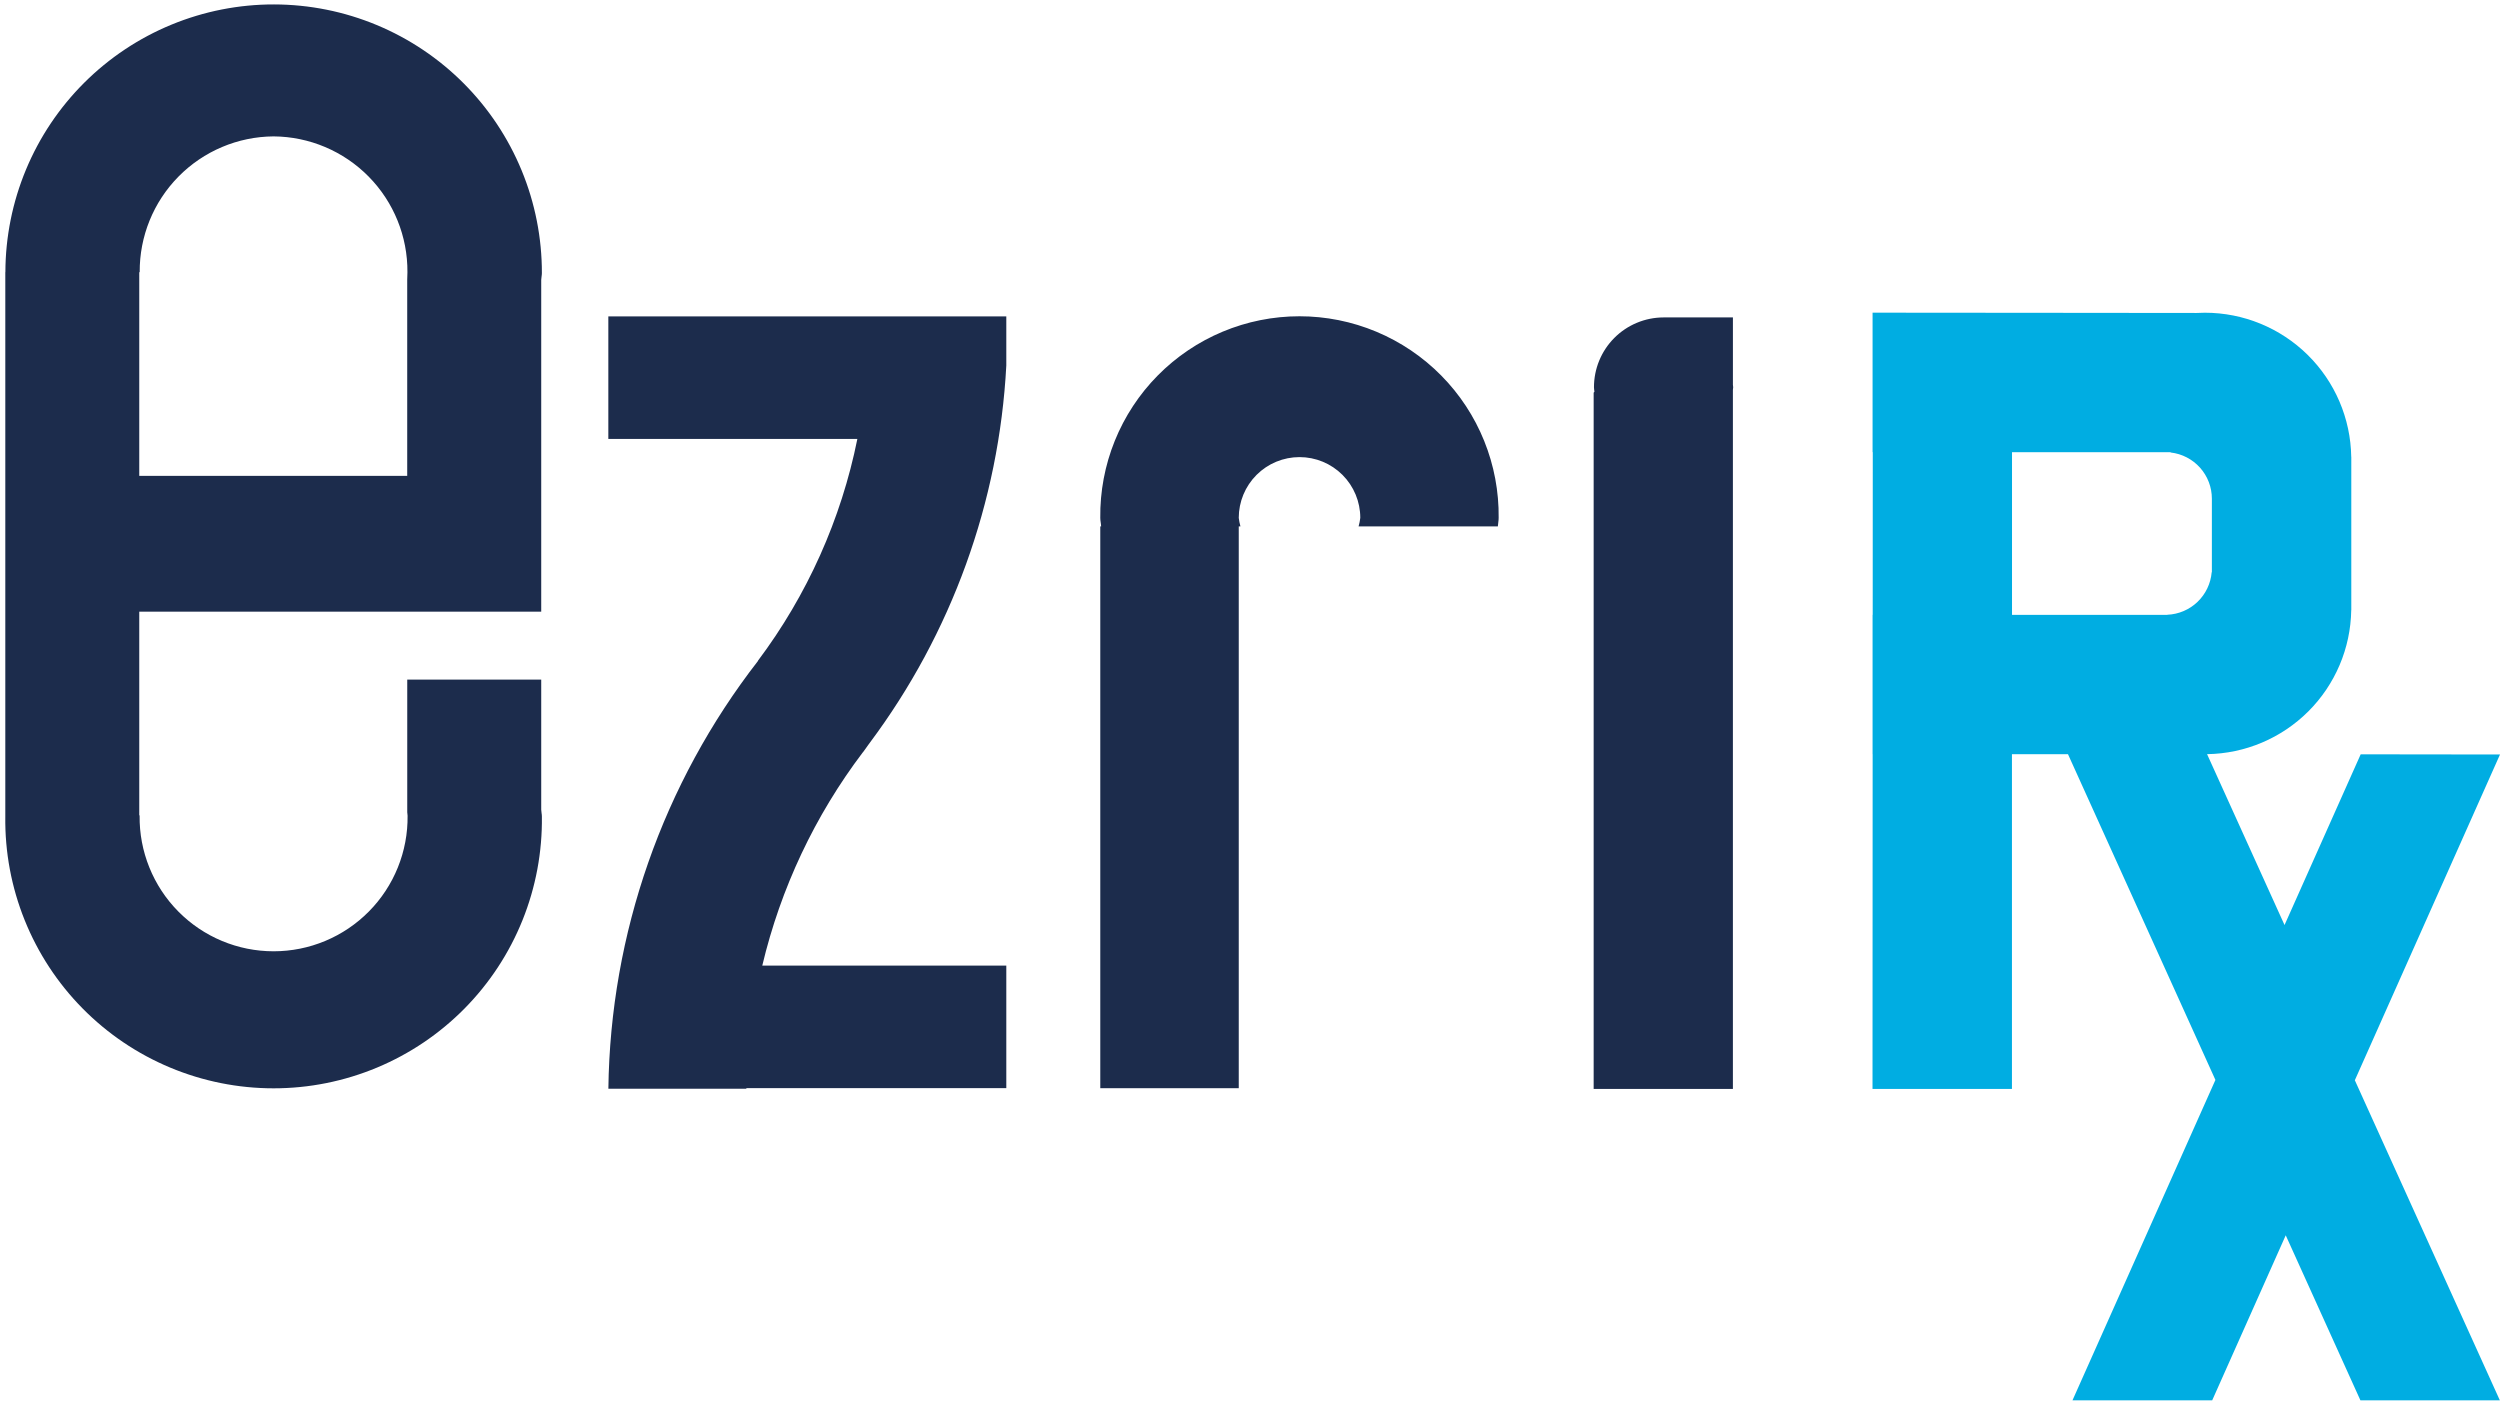
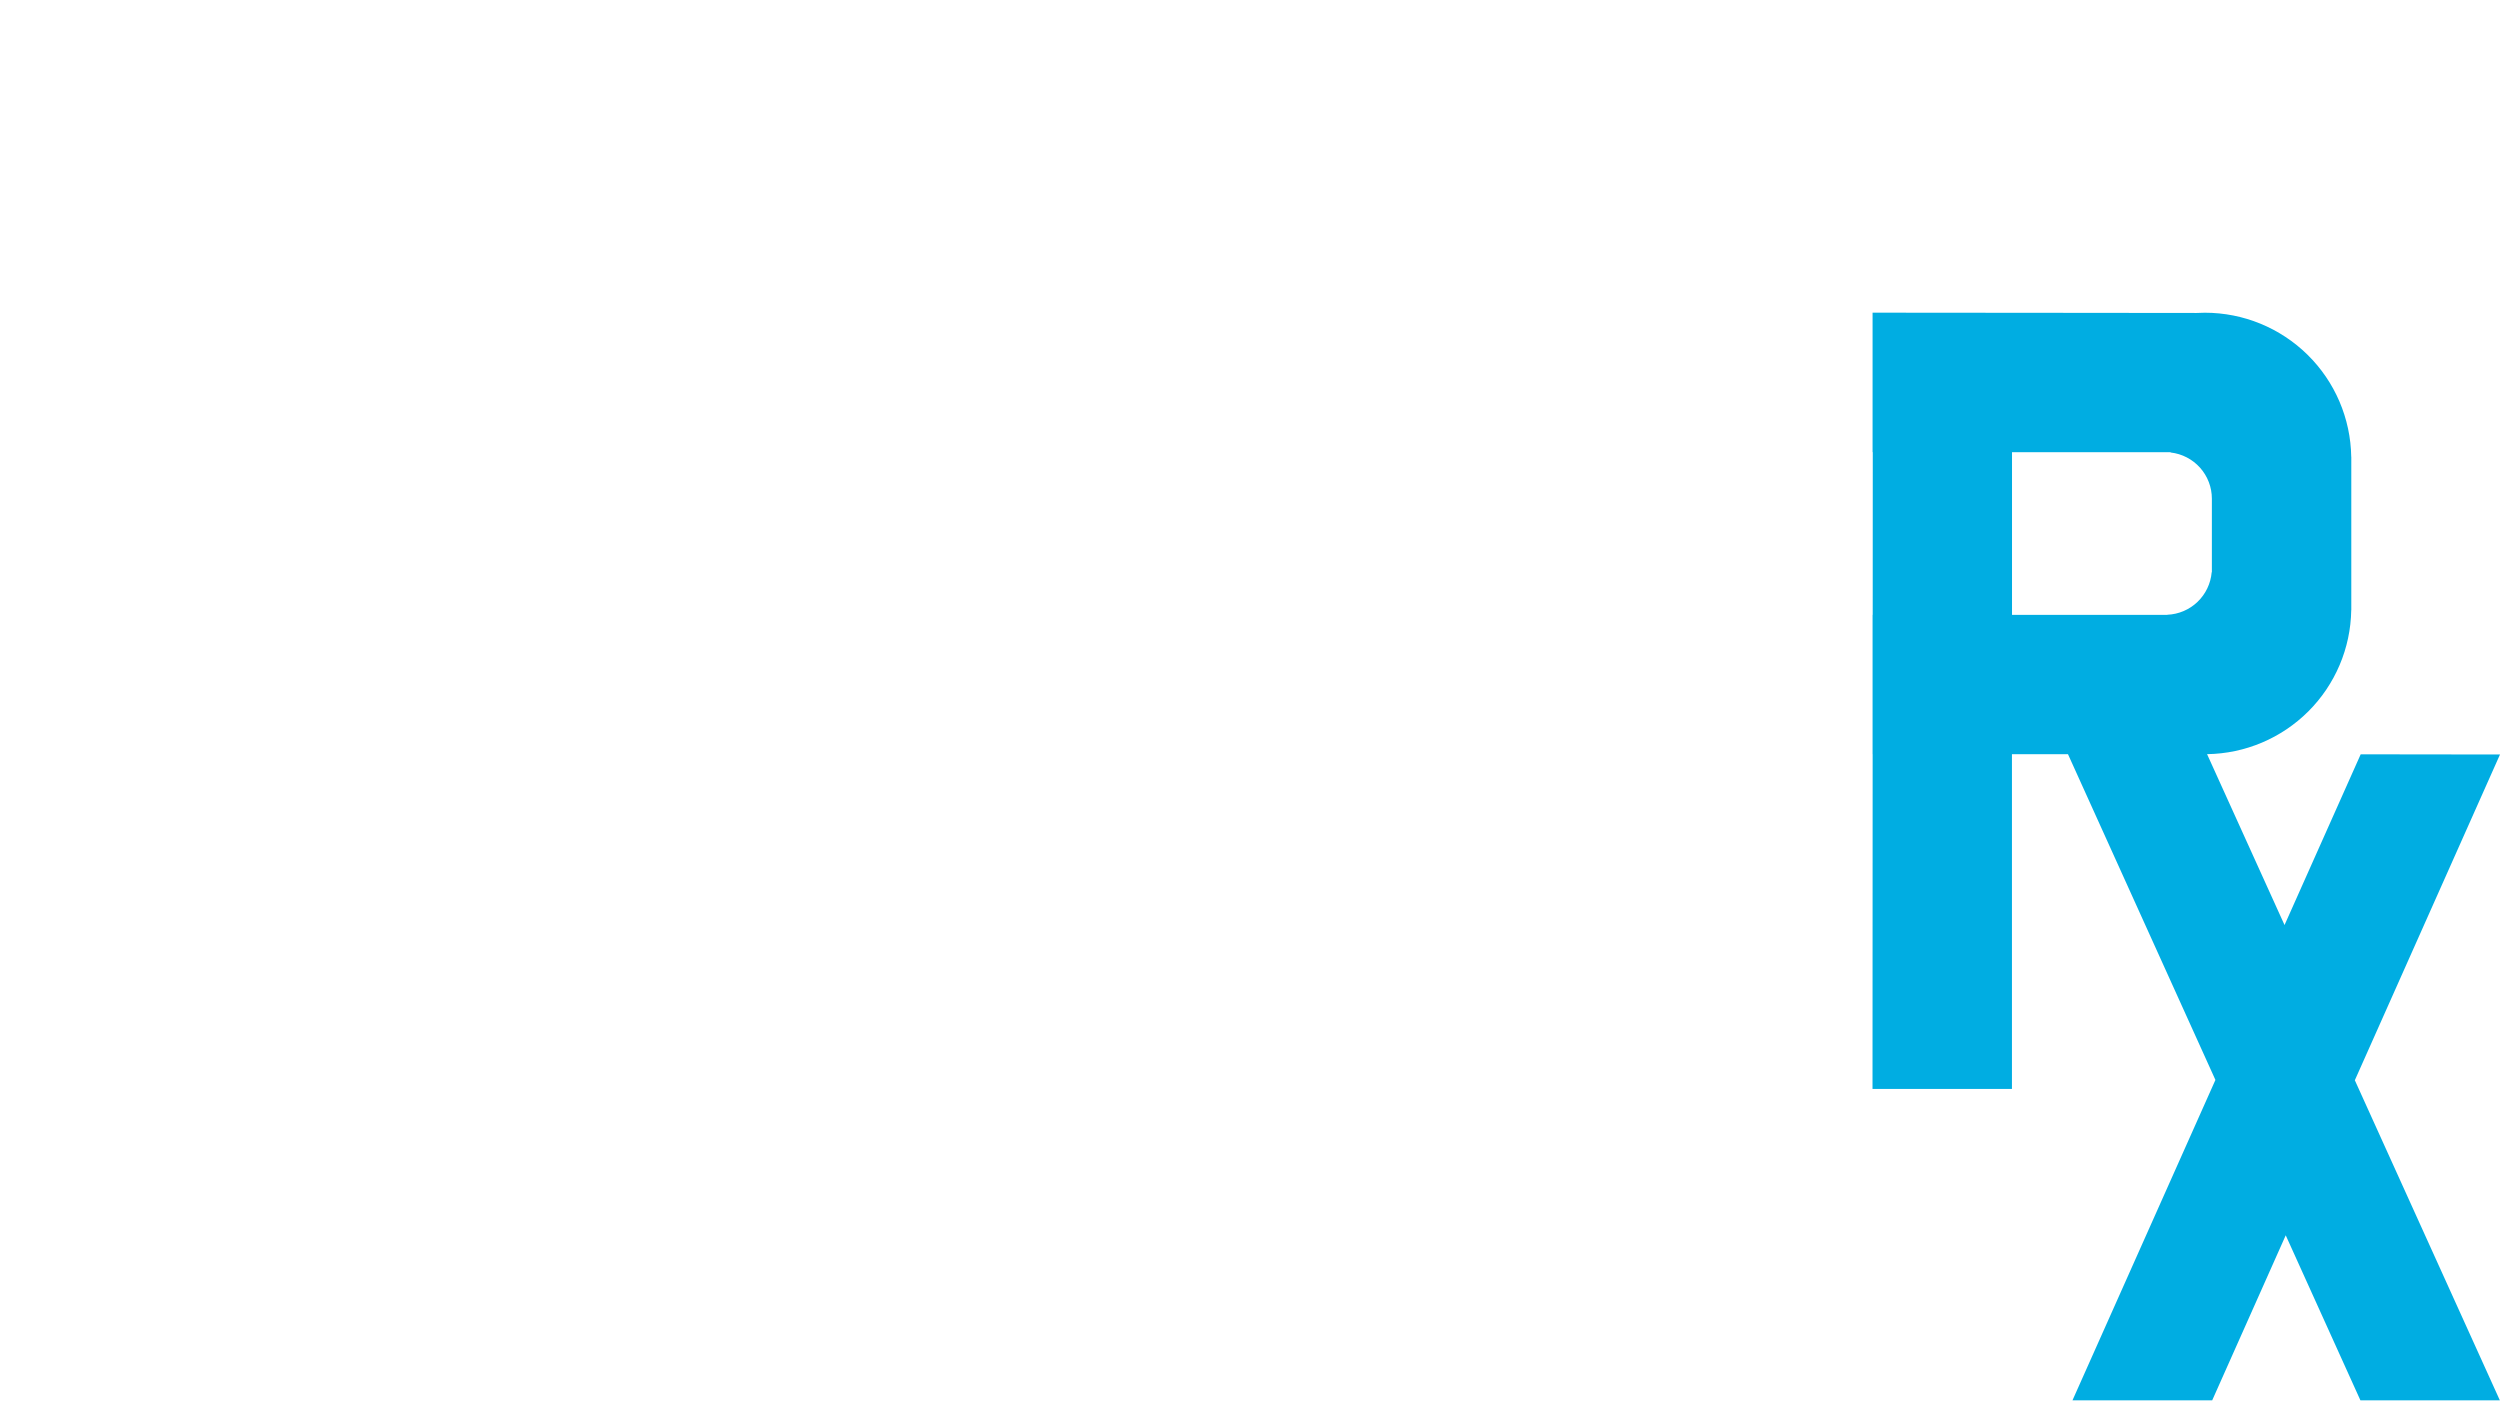
<svg xmlns="http://www.w3.org/2000/svg" width="303" height="170" viewBox="0 0 303 170" fill="none">
-   <path fill-rule="evenodd" clip-rule="evenodd" d="M65.592 74.133H16.878V98.821H16.921C16.921 98.835 16.921 98.848 16.921 98.861C16.895 101.01 17.296 103.143 18.101 105.136C18.905 107.128 20.097 108.942 21.608 110.47C23.118 111.999 24.917 113.213 26.9 114.041C28.883 114.87 31.011 115.296 33.16 115.296C35.309 115.296 37.437 114.87 39.42 114.041C41.403 113.213 43.202 111.999 44.712 110.47C46.223 108.942 47.415 107.128 48.219 105.136C49.024 103.143 49.425 101.01 49.399 98.861C49.399 98.719 49.361 98.588 49.358 98.444V82.366H65.596V98.135C65.603 98.414 65.676 98.67 65.676 98.948C65.734 103.255 64.936 107.53 63.328 111.526C61.72 115.522 59.334 119.159 56.309 122.225C53.283 125.291 49.679 127.726 45.705 129.387C41.731 131.049 37.467 131.905 33.16 131.905C28.852 131.905 24.588 131.049 20.614 129.387C16.64 127.726 13.036 125.291 10.011 122.225C6.985 119.159 4.599 115.522 2.991 111.526C1.383 107.53 0.585 103.255 0.643 98.948C0.643 98.934 0.643 98.92 0.643 98.907V32.989H0.654C0.662 28.72 1.511 24.494 3.151 20.552C4.792 16.611 7.194 13.031 10.218 10.018C13.242 7.004 16.831 4.616 20.778 2.989C24.726 1.362 28.955 0.529 33.224 0.537C37.493 0.545 41.719 1.393 45.661 3.034C49.602 4.675 53.182 7.076 56.196 10.101C59.209 13.125 61.597 16.713 63.224 20.661C64.851 24.608 65.684 28.837 65.676 33.107C65.676 33.385 65.603 33.643 65.596 33.92V74.128L65.592 74.133ZM33.157 16.53C28.822 16.561 24.678 18.313 21.636 21.399C18.593 24.486 16.901 28.655 16.932 32.989H16.878V57.677H49.354V33.915C49.371 33.608 49.381 33.3 49.381 32.989C49.412 28.655 47.72 24.486 44.678 21.399C41.635 18.313 37.491 16.561 33.157 16.53ZM121.959 131.881H90.459C90.459 131.904 90.459 131.928 90.459 131.951H73.735C73.973 113.153 80.342 94.947 91.874 80.1L91.86 80.087C97.83 72.133 101.948 62.945 103.913 53.195H73.73V38.347H121.964V44.3C121.09 60.853 115.326 76.774 105.401 90.05C105.333 90.135 105.274 90.227 105.208 90.315C104.996 90.596 104.807 90.902 104.592 91.175L104.585 91.168C98.769 98.847 94.615 107.654 92.389 117.027H121.964V131.881H121.959ZM181.54 63.801H164.661C164.756 63.462 164.825 63.116 164.867 62.766C164.867 60.813 164.091 58.94 162.71 57.558C161.329 56.177 159.455 55.401 157.502 55.401C155.549 55.401 153.675 56.177 152.294 57.558C150.913 58.94 150.137 60.813 150.137 62.766C150.179 63.116 150.248 63.462 150.342 63.801H150.137V131.89H133.354V63.801H133.458C133.444 63.45 133.354 63.121 133.354 62.766C133.316 59.572 133.912 56.401 135.108 53.438C136.304 50.475 138.076 47.779 140.321 45.507C142.567 43.234 145.241 41.429 148.189 40.198C151.137 38.966 154.301 38.332 157.496 38.332C160.691 38.332 163.854 38.966 166.802 40.198C169.75 41.429 172.424 43.234 174.67 45.507C176.915 47.779 178.688 50.475 179.883 53.438C181.079 56.401 181.675 59.572 181.637 62.766C181.643 63.121 181.555 63.451 181.54 63.801ZM210.058 46.948C210.058 47.052 210.031 47.148 210.028 47.253V131.978H193.151V47.589L193.243 47.488C193.232 47.307 193.189 47.136 193.189 46.948C193.186 45.837 193.402 44.737 193.824 43.709C194.246 42.682 194.867 41.748 195.651 40.961C196.434 40.173 197.365 39.549 198.391 39.122C199.416 38.694 200.516 38.474 201.626 38.472H201.658H210.029V46.643C210.035 46.746 210.062 46.842 210.062 46.948H210.058Z" fill="#1C2C4C" />
  <path fill-rule="evenodd" clip-rule="evenodd" d="M286.116 91.423L303 91.445L285.406 130.927L302.982 169.721H286.083L277.031 149.719L268.118 169.721H251.184L268.509 130.889L250.64 91.411H243.848V131.978H226.949L226.965 91.411H226.956V74.512H226.972L226.98 54.795H226.956V37.896L242.748 37.909H243.847L266.217 37.932C266.553 37.913 266.891 37.902 267.233 37.902C271.89 37.903 276.359 39.734 279.678 43.001C282.996 46.268 284.897 50.709 284.97 55.365H284.977V73.954H284.97C284.897 78.563 283.031 82.963 279.77 86.22C276.508 89.477 272.106 91.337 267.497 91.404L276.886 112.115L286.116 91.423ZM268.056 69.36L268.079 69.336V60.487C268.079 60.471 268.079 60.455 268.079 60.437C268.078 59.055 267.57 57.722 266.651 56.691C265.731 55.66 264.465 55.002 263.092 54.844L263.057 54.804H243.856V74.52H262.671L262.684 74.508C264.052 74.45 265.351 73.895 266.34 72.948C267.328 72.001 267.938 70.727 268.056 69.363V69.36Z" fill="#00ADE2" />
</svg>